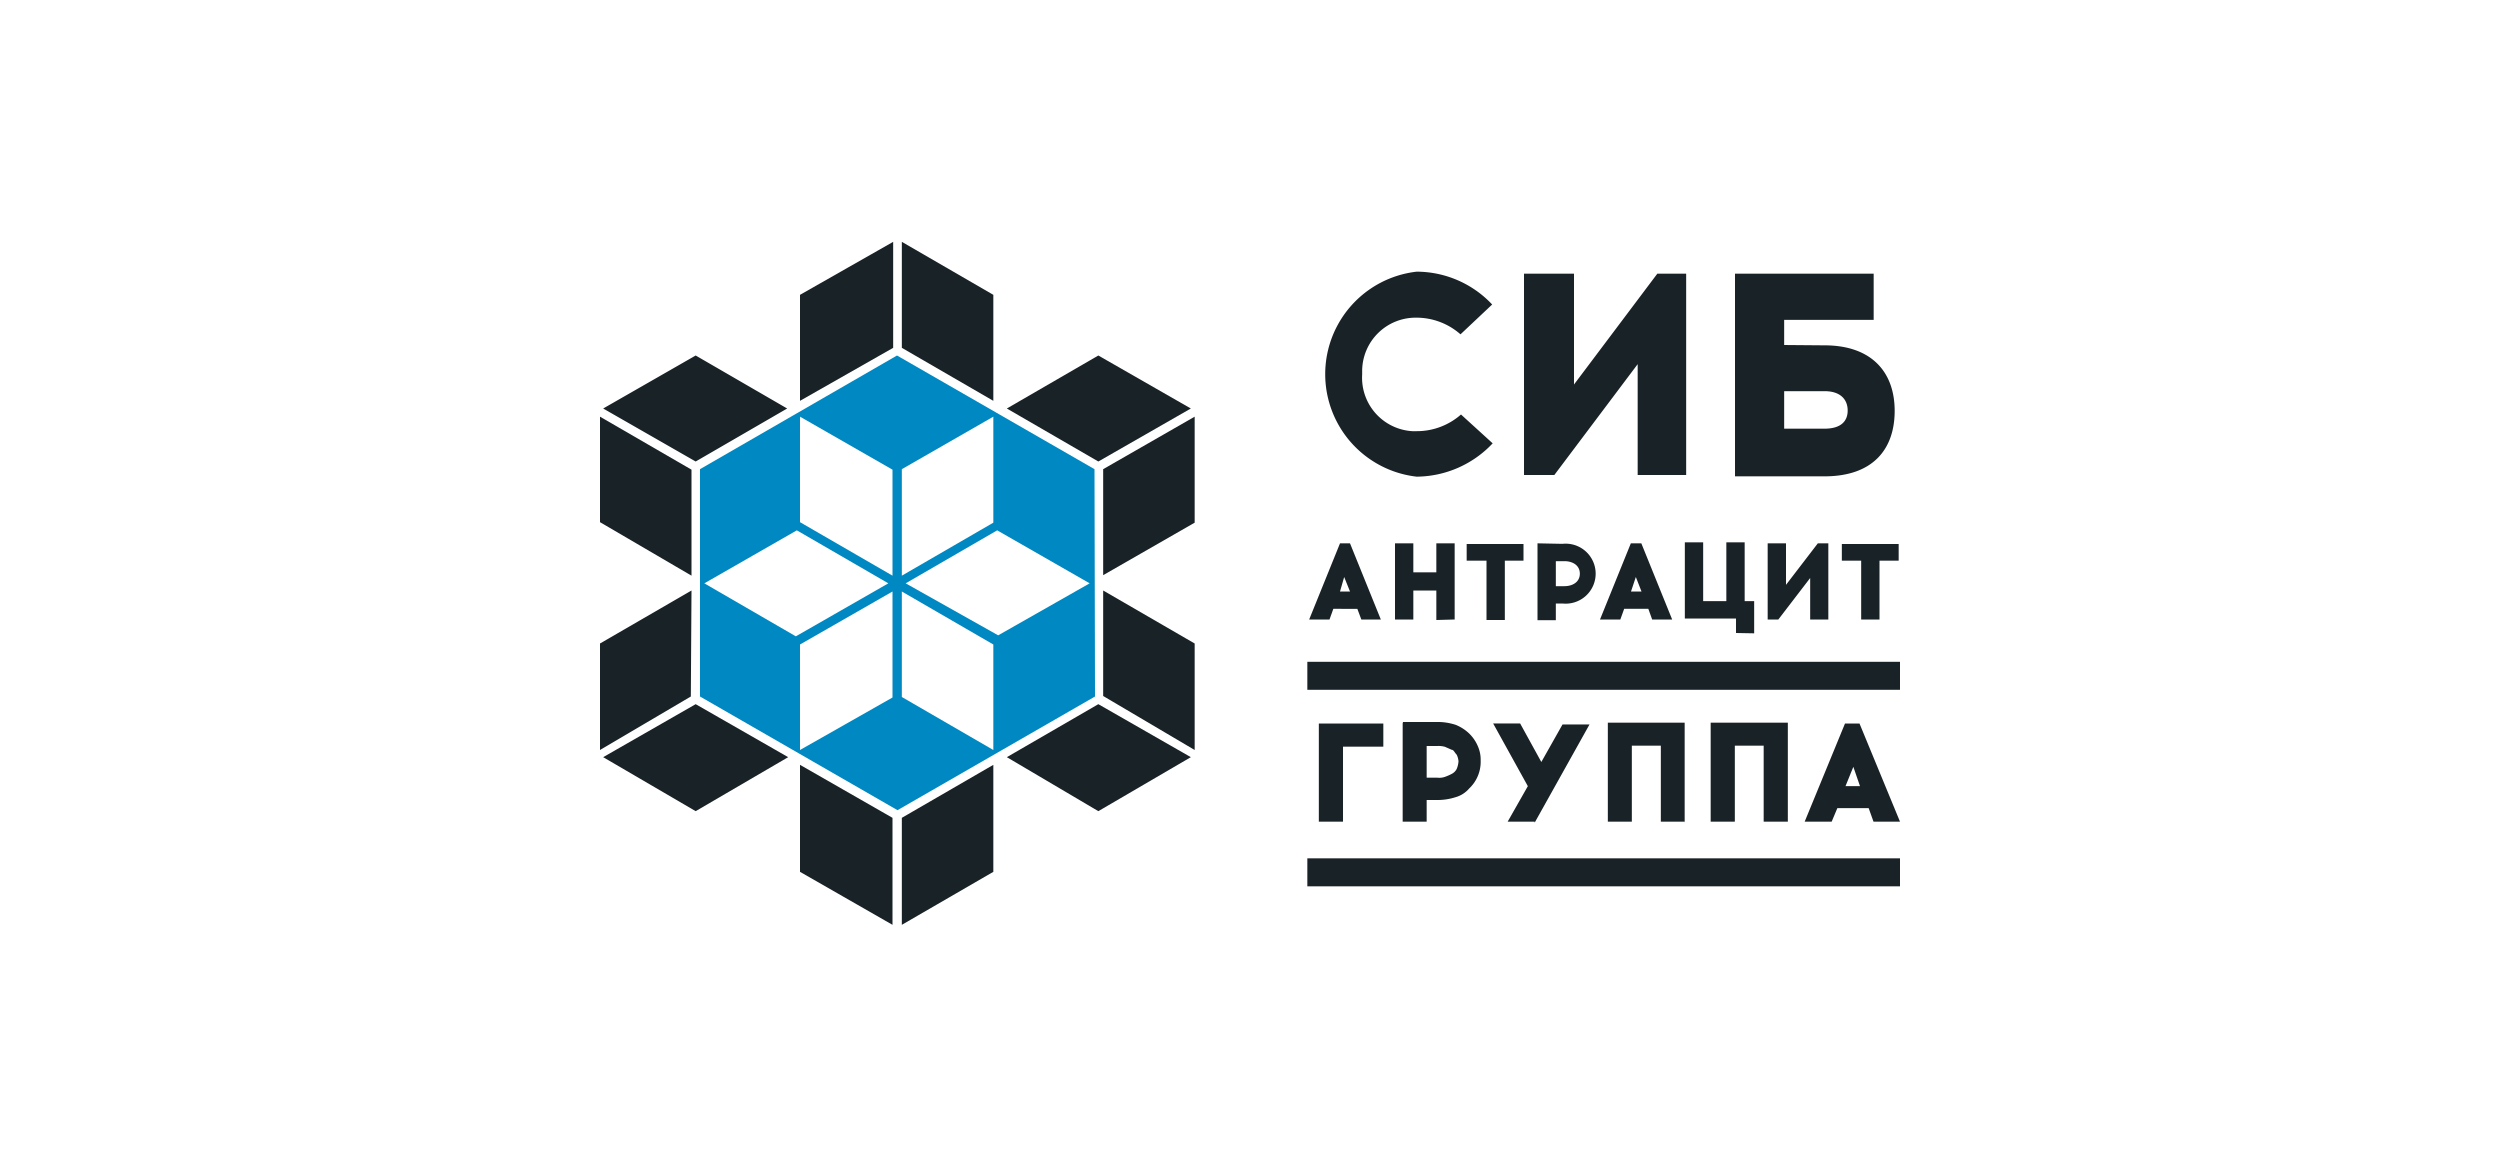
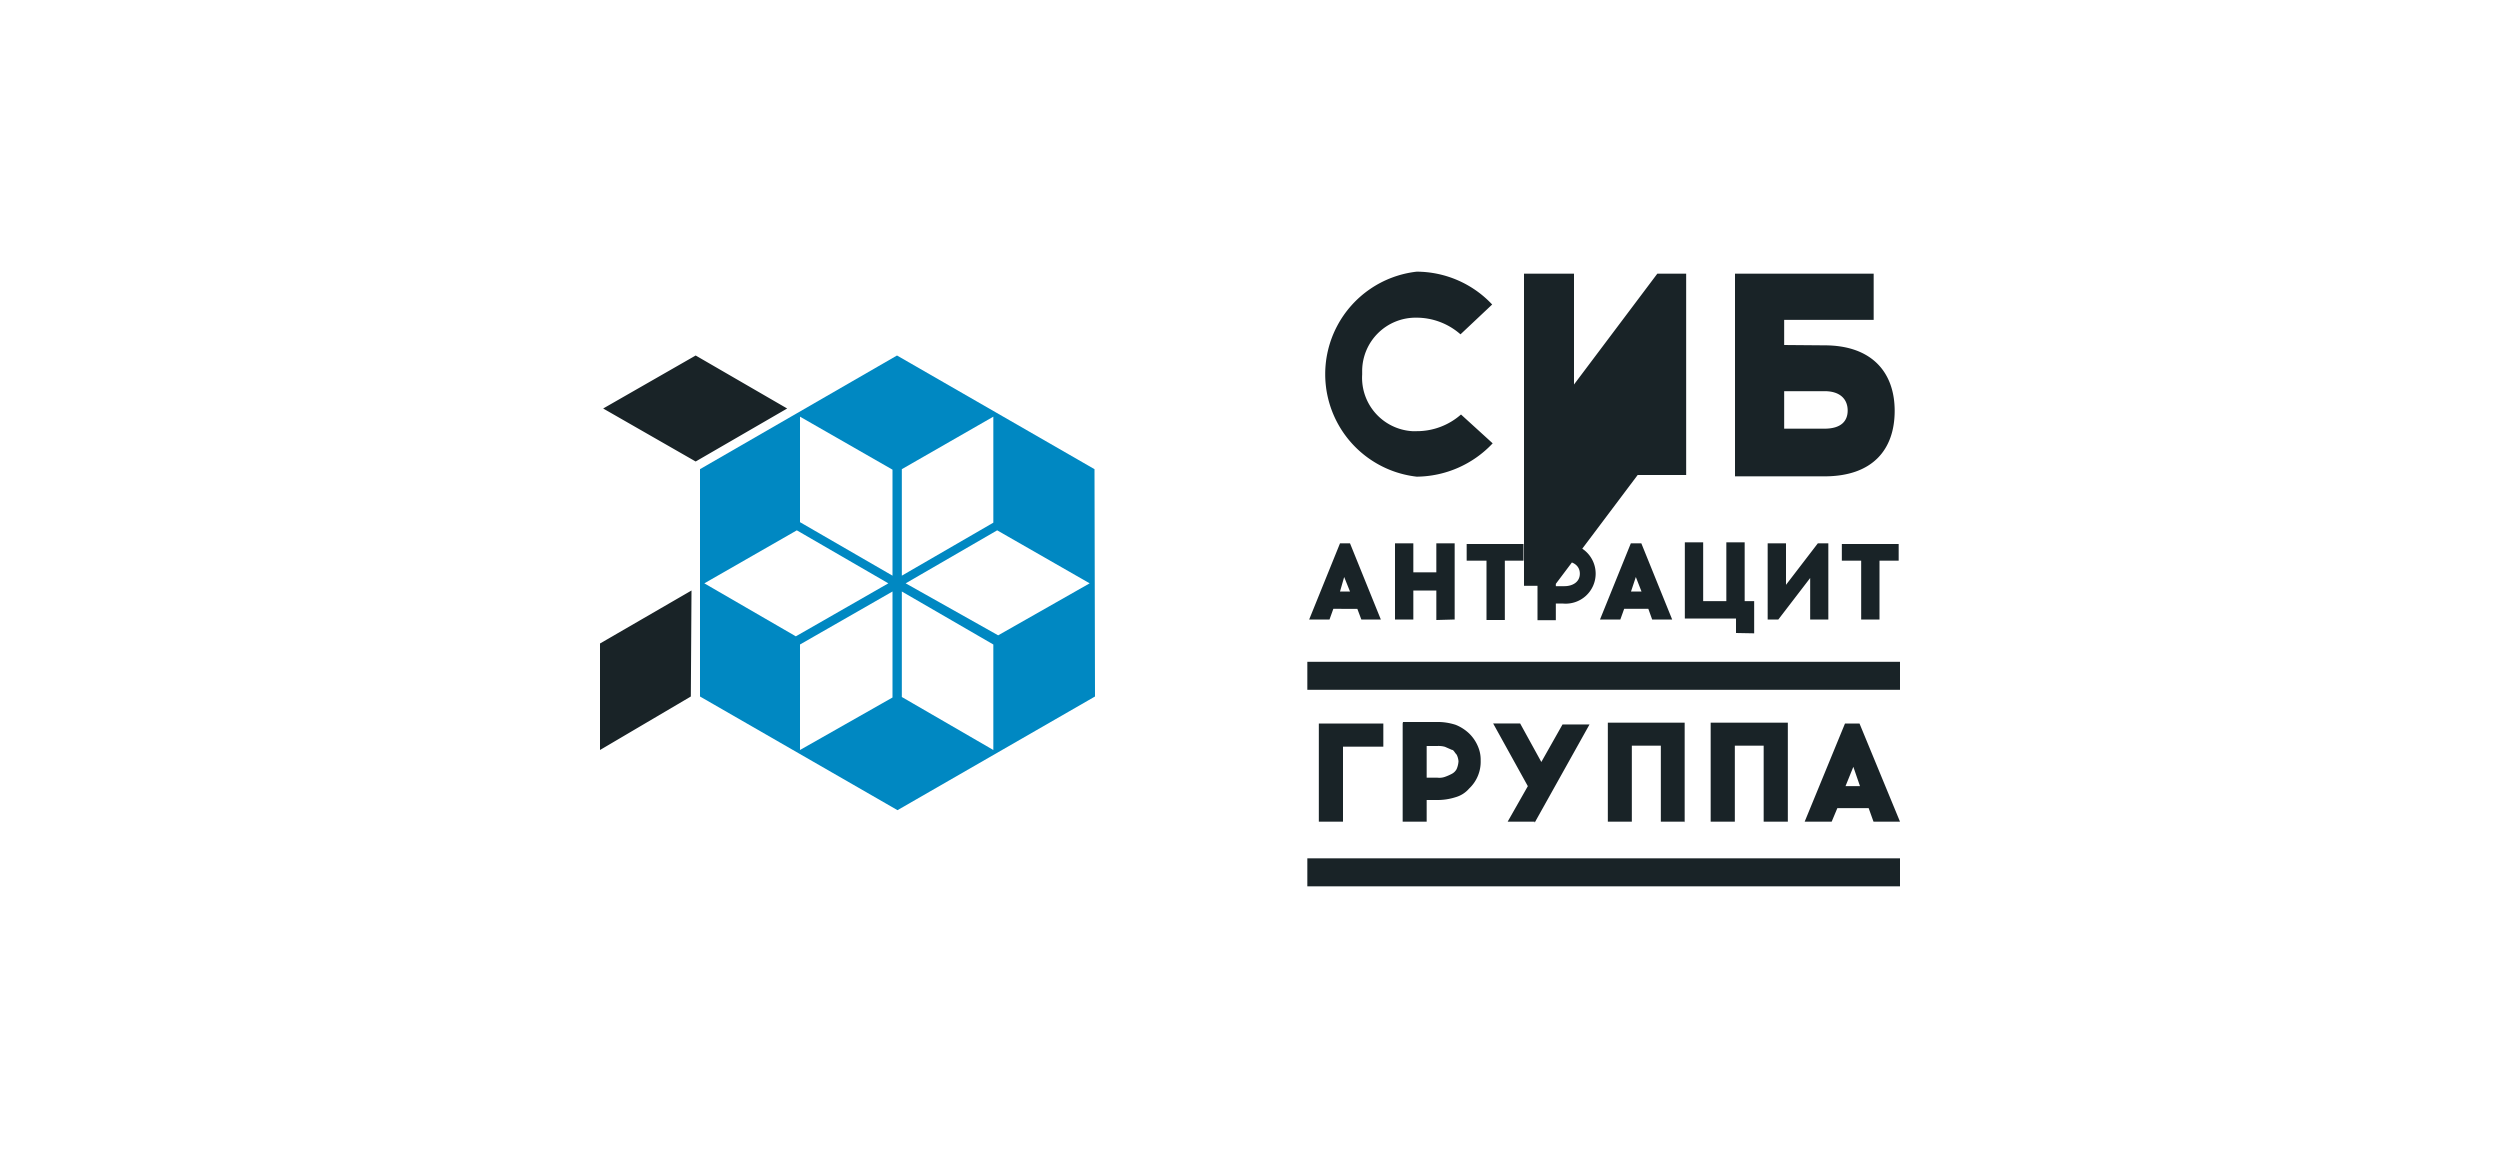
<svg xmlns="http://www.w3.org/2000/svg" id="Слой_1" data-name="Слой 1" viewBox="0 0 150 70">
  <defs>
    <style>.cls-1{fill:#192327}.cls-2{fill:#0088c2}</style>
  </defs>
-   <path class="cls-1" d="M66.19 34.51v-6.36L71.68 25v6.36zm-12.6-20v6.36L48 24.05v-6.36zm12.31 6.82l5.55 3.18-5.55 3.18-5.49-3.18zM54.11 55.49v-6.42l5.49-3.18v6.42zM48 52.31v-6.42l5.55 3.18v6.42zM36 25l5.49 3.18v6.36L36 31.33zm5.74 23.67l-5.55-3.24 5.55-3.18 5.55 3.18zm24.16 0l-5.49-3.24 5.49-3.18 5.55 3.18zM71.68 45l-5.49-3.24v-6.33l5.49 3.18zM59.6 24.05l-5.49-3.18v-6.36l5.49 3.18z" />
  <path class="cls-2" d="M65.67 28.15l-11.85-6.82L42 28.15v13.64l11.85 6.82 11.85-6.82zM59.6 25v6.36l-5.49 3.18v-6.39zM48 25l5.55 3.18v6.36L48 31.33zm-5.74 10l5.55-3.18L53.3 35l-5.55 3.18zM48 45v-6.33l5.55-3.18v6.36zm11.6 0l-5.49-3.18v-6.33l5.49 3.18zm.29-6.88L54.34 35l5.49-3.18L65.38 35z" />
-   <path class="cls-1" d="M41.74 21.33l5.49 3.18-5.49 3.18-5.55-3.18zm-.29 20.46L36 45v-6.39l5.49-3.18zm71.32-4.62h-1.1v-3.53h-1.16v-1h3.41v1h-1.15zm-4.16 0v-2.49l-1.91 2.49h-.64V32.6h1.1v2.49l1.91-2.49h.63v4.57zm-4.45.81v-.87h-3.07v-4.57h1.1v3.53h1.39v-3.53h1.1v3.53h.57V38zm-6.3-2.49h.63l-.34-.87zm-.64 1.68H96l1.85-4.57h.63l1.85 4.57h-1.2l-.23-.64h-1.45zm-3.35-2c.46 0 .92-.23.92-.75s-.46-.75-.92-.75h-.52v1.5zm-.12-2.54a1.8 1.8 0 1 1 0 3.58h-.4v1h-1.1V32.6zm-3.46 4.57h-1.1v-3.56H88v-1h3.41v1h-1.12zm-4.11 0v-1.77H84.8v1.74h-1.1V32.6h1.1v1.74h1.38V32.6h1.1v4.57zm-5.78-1.71h.6l-.35-.87zm-.63 1.68h-1.22l1.85-4.57h.6l1.85 4.57h-1.17l-.24-.64H80zm29.7-11.45c1 0 1.39-.46 1.39-1.09s-.4-1.16-1.39-1.16h-2.42v2.25zm0-5c2.83 0 4.21 1.61 4.21 3.93s-1.32 3.93-4.21 3.93h-5.37V16.42h8.32v2.77h-5.37v1.51zM98.26 28.5v-6.65l-5 6.65h-1.82V16.42h3v6.65l5-6.65h1.73V28.5zm-8.73-10.23l-1.9 1.79a4 4 0 0 0-2.66-1 3.21 3.21 0 0 0-3.24 3.17v.24a3.21 3.21 0 0 0 3 3.4H85a4 4 0 0 0 2.66-1l1.9 1.73a6.33 6.33 0 0 1-4.56 2 6.19 6.19 0 0 1 0-12.3 6.24 6.24 0 0 1 4.53 1.97zM78.44 39.71H114v1.68H78.44zm0 11.79H114v1.68H78.44zm2.08-6.7H83v-1.39h-3.87v5.89h1.45v-4.5zm3.64-1.39v5.89h1.44V48h.58a3.55 3.55 0 0 0 1.16-.17 1.67 1.67 0 0 0 .81-.52 2.2 2.2 0 0 0 .69-1.68 2 2 0 0 0-.17-.86 2.34 2.34 0 0 0-.52-.76 2.55 2.55 0 0 0-.81-.52 3.47 3.47 0 0 0-1.16-.17h-2zm1.44 3.35v-2h.64a1.41 1.41 0 0 1 .46.05l.41.18c.11 0 .17.17.29.29a1.08 1.08 0 0 1 .11.4 1.41 1.41 0 0 1-.11.46.68.68 0 0 1-.29.29 3 3 0 0 1-.41.18 1 1 0 0 1-.46.05h-.64zm6.48 2.6l3.29-5.89h-1.62l-1.27 2.25-1.27-2.31h-1.62l2.08 3.76-1.21 2.13h1.62zm9 0v-6h-4.61v5.94h1.44v-4.56h1.74v4.56h1.44zm6.19 0v-6h-4.63v5.94h1.45v-4.56h1.73v4.56h1.45zm3-.87h1.85l.29.81H114l-2.43-5.89h-.87l-2.42 5.89h1.62l.34-.81zm.93-2.48l.4 1.16h-.87z" />
+   <path class="cls-1" d="M41.74 21.33l5.49 3.18-5.49 3.18-5.55-3.18zm-.29 20.46L36 45v-6.39l5.49-3.18zm71.32-4.62h-1.1v-3.53h-1.16v-1h3.41v1h-1.15zm-4.16 0v-2.49l-1.91 2.49h-.64V32.6h1.1v2.49l1.91-2.49h.63v4.57zm-4.45.81v-.87h-3.07v-4.57h1.1v3.53h1.39v-3.53h1.1v3.53h.57V38zm-6.3-2.49h.63l-.34-.87zm-.64 1.68H96l1.85-4.57h.63l1.85 4.57h-1.2l-.23-.64h-1.45zm-3.35-2c.46 0 .92-.23.92-.75s-.46-.75-.92-.75h-.52v1.5zm-.12-2.54a1.8 1.8 0 1 1 0 3.58h-.4v1h-1.1V32.6zm-3.46 4.57h-1.1v-3.56H88v-1h3.41v1h-1.12zm-4.11 0v-1.77H84.8v1.74h-1.1V32.6h1.1v1.74h1.38V32.6h1.1v4.57zm-5.78-1.71h.6l-.35-.87zm-.63 1.68h-1.22l1.85-4.57h.6l1.85 4.57h-1.17l-.24-.64H80zm29.7-11.45c1 0 1.39-.46 1.39-1.09s-.4-1.16-1.39-1.16h-2.42v2.25zm0-5c2.83 0 4.21 1.61 4.21 3.93s-1.32 3.93-4.21 3.93h-5.37V16.42h8.32v2.77h-5.37v1.51zM98.26 28.5l-5 6.65h-1.82V16.42h3v6.65l5-6.65h1.73V28.5zm-8.73-10.23l-1.9 1.79a4 4 0 0 0-2.66-1 3.21 3.21 0 0 0-3.24 3.17v.24a3.21 3.21 0 0 0 3 3.4H85a4 4 0 0 0 2.66-1l1.9 1.73a6.33 6.33 0 0 1-4.56 2 6.19 6.19 0 0 1 0-12.3 6.24 6.24 0 0 1 4.53 1.97zM78.44 39.71H114v1.68H78.44zm0 11.79H114v1.68H78.44zm2.08-6.7H83v-1.39h-3.87v5.89h1.45v-4.5zm3.64-1.39v5.89h1.44V48h.58a3.55 3.55 0 0 0 1.16-.17 1.67 1.67 0 0 0 .81-.52 2.2 2.2 0 0 0 .69-1.68 2 2 0 0 0-.17-.86 2.34 2.34 0 0 0-.52-.76 2.55 2.55 0 0 0-.81-.52 3.47 3.47 0 0 0-1.16-.17h-2zm1.44 3.35v-2h.64a1.41 1.41 0 0 1 .46.05l.41.18c.11 0 .17.17.29.29a1.08 1.08 0 0 1 .11.4 1.41 1.41 0 0 1-.11.46.68.68 0 0 1-.29.29 3 3 0 0 1-.41.18 1 1 0 0 1-.46.05h-.64zm6.48 2.6l3.29-5.89h-1.62l-1.27 2.25-1.27-2.31h-1.62l2.08 3.76-1.21 2.13h1.62zm9 0v-6h-4.61v5.94h1.44v-4.56h1.74v4.56h1.44zm6.19 0v-6h-4.63v5.94h1.45v-4.56h1.73v4.56h1.45zm3-.87h1.85l.29.81H114l-2.43-5.89h-.87l-2.42 5.89h1.62l.34-.81zm.93-2.48l.4 1.16h-.87z" />
</svg>